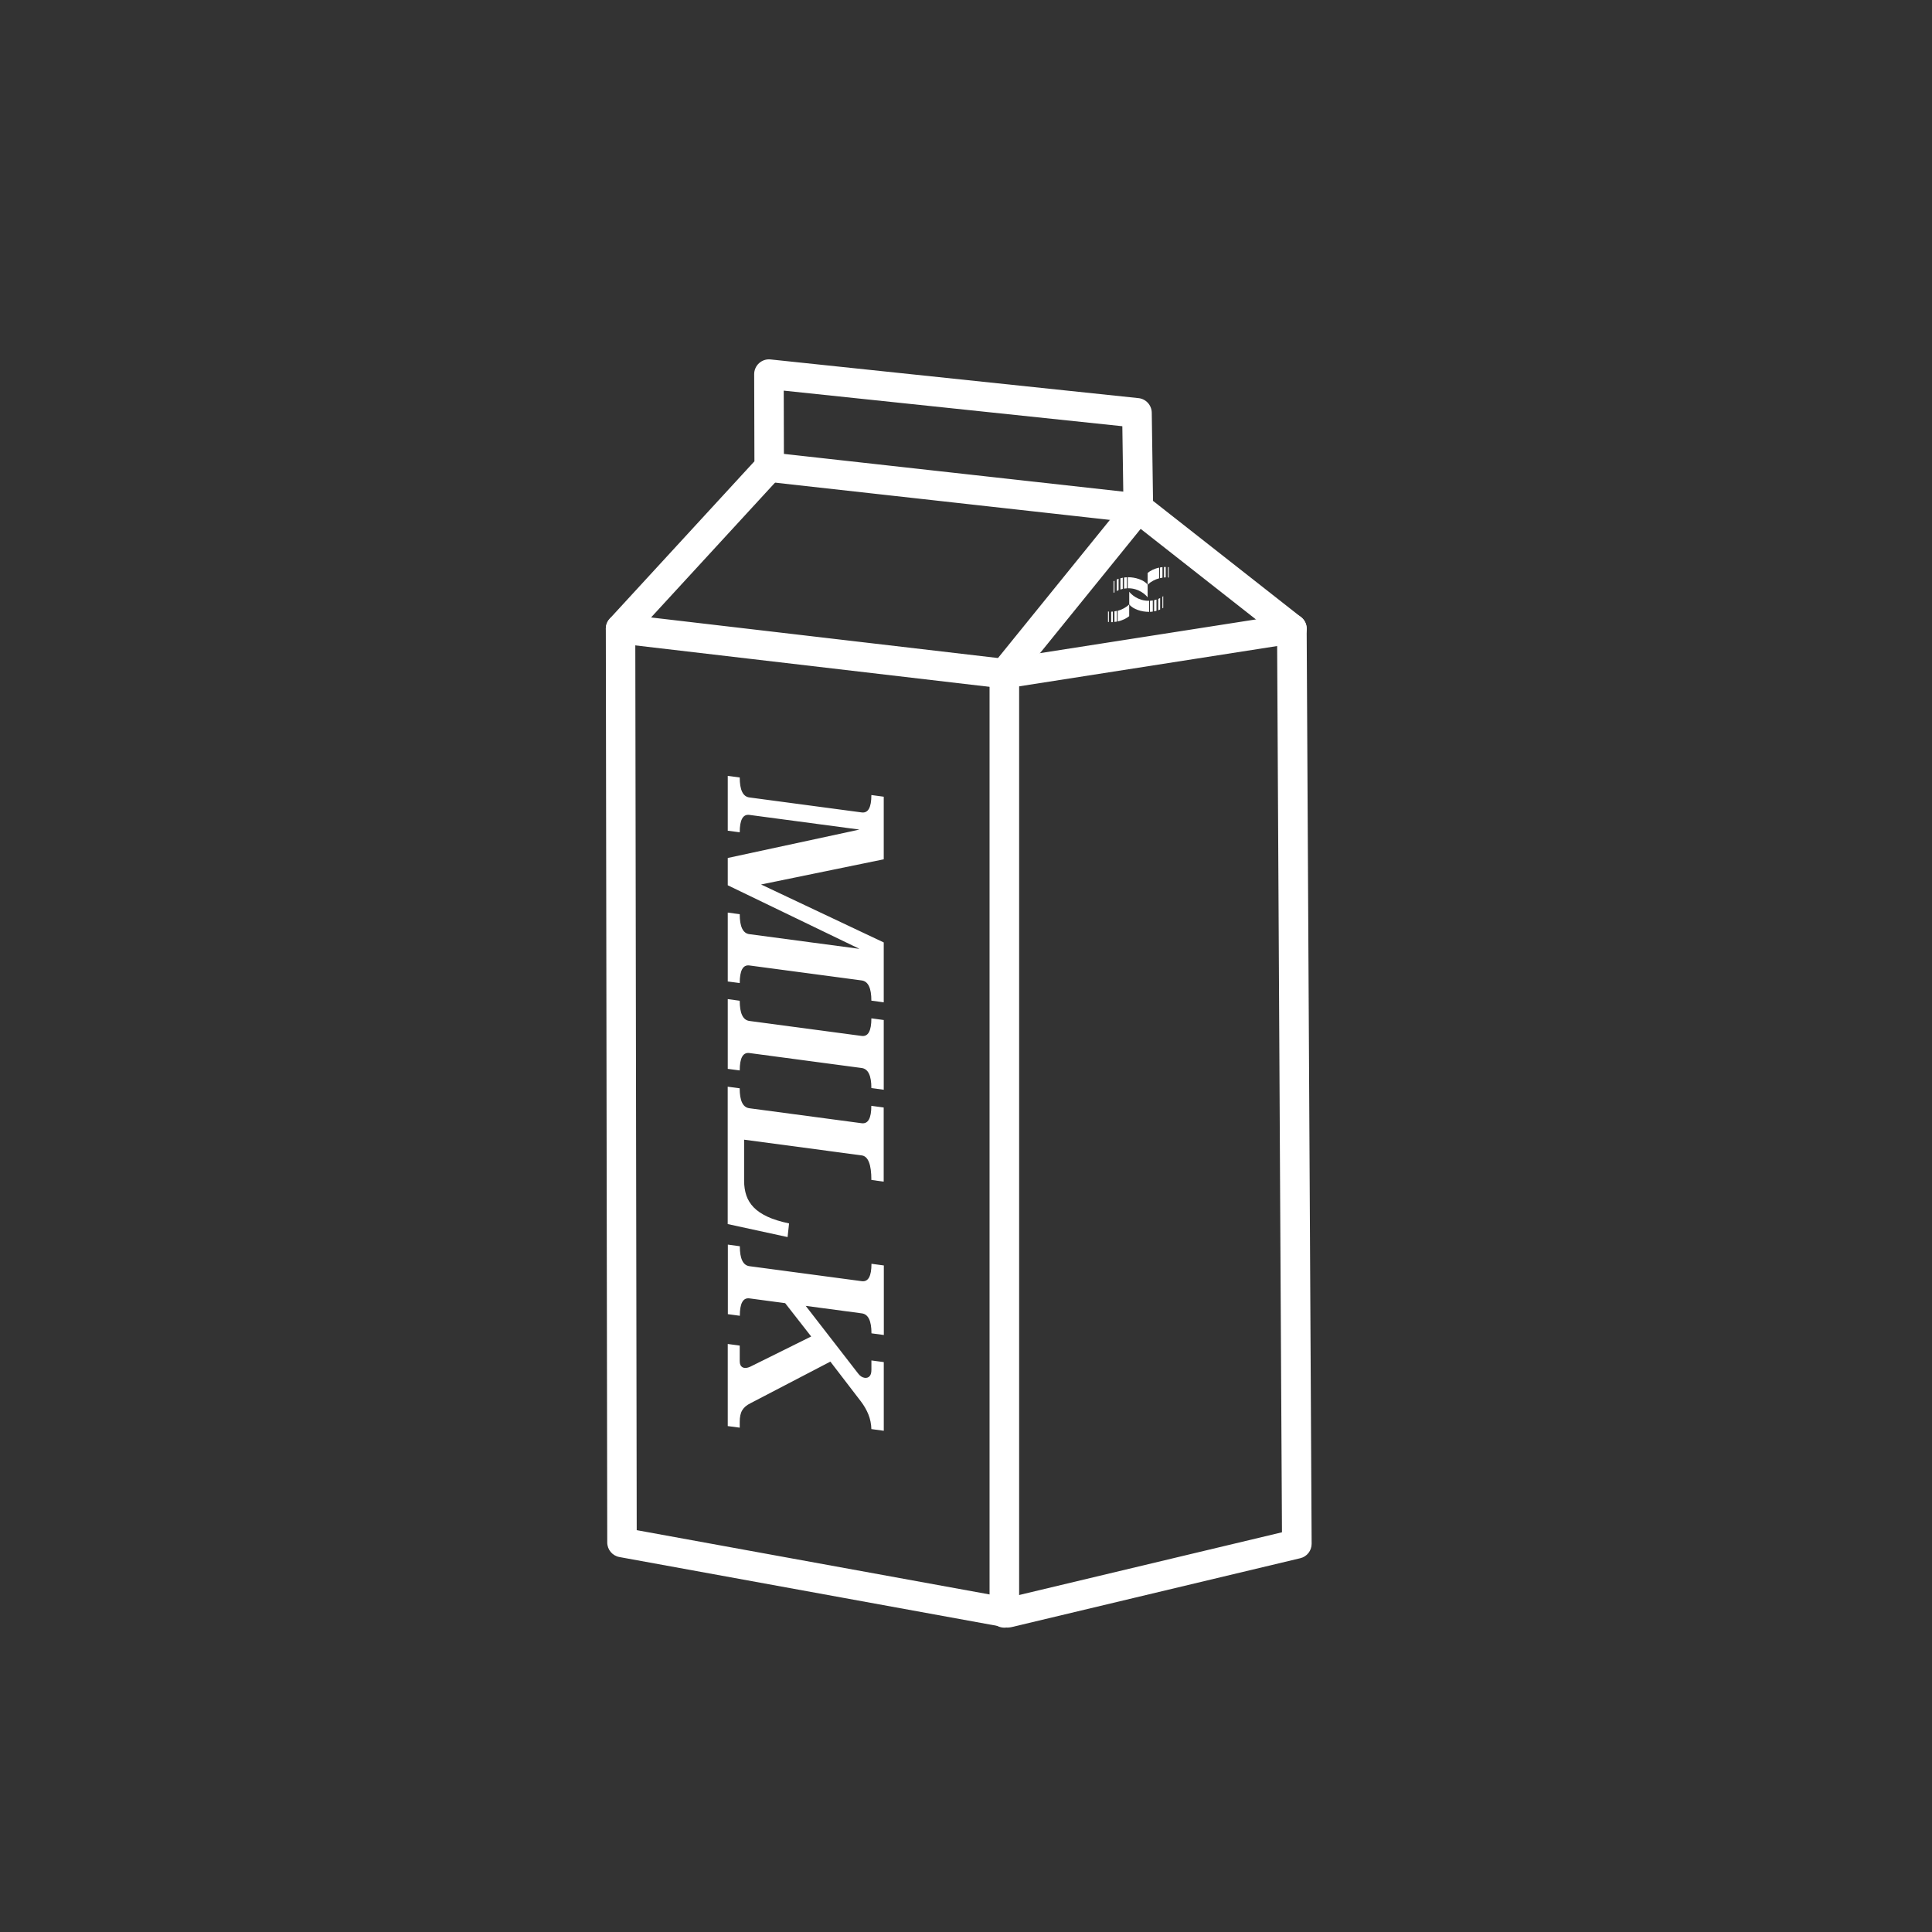
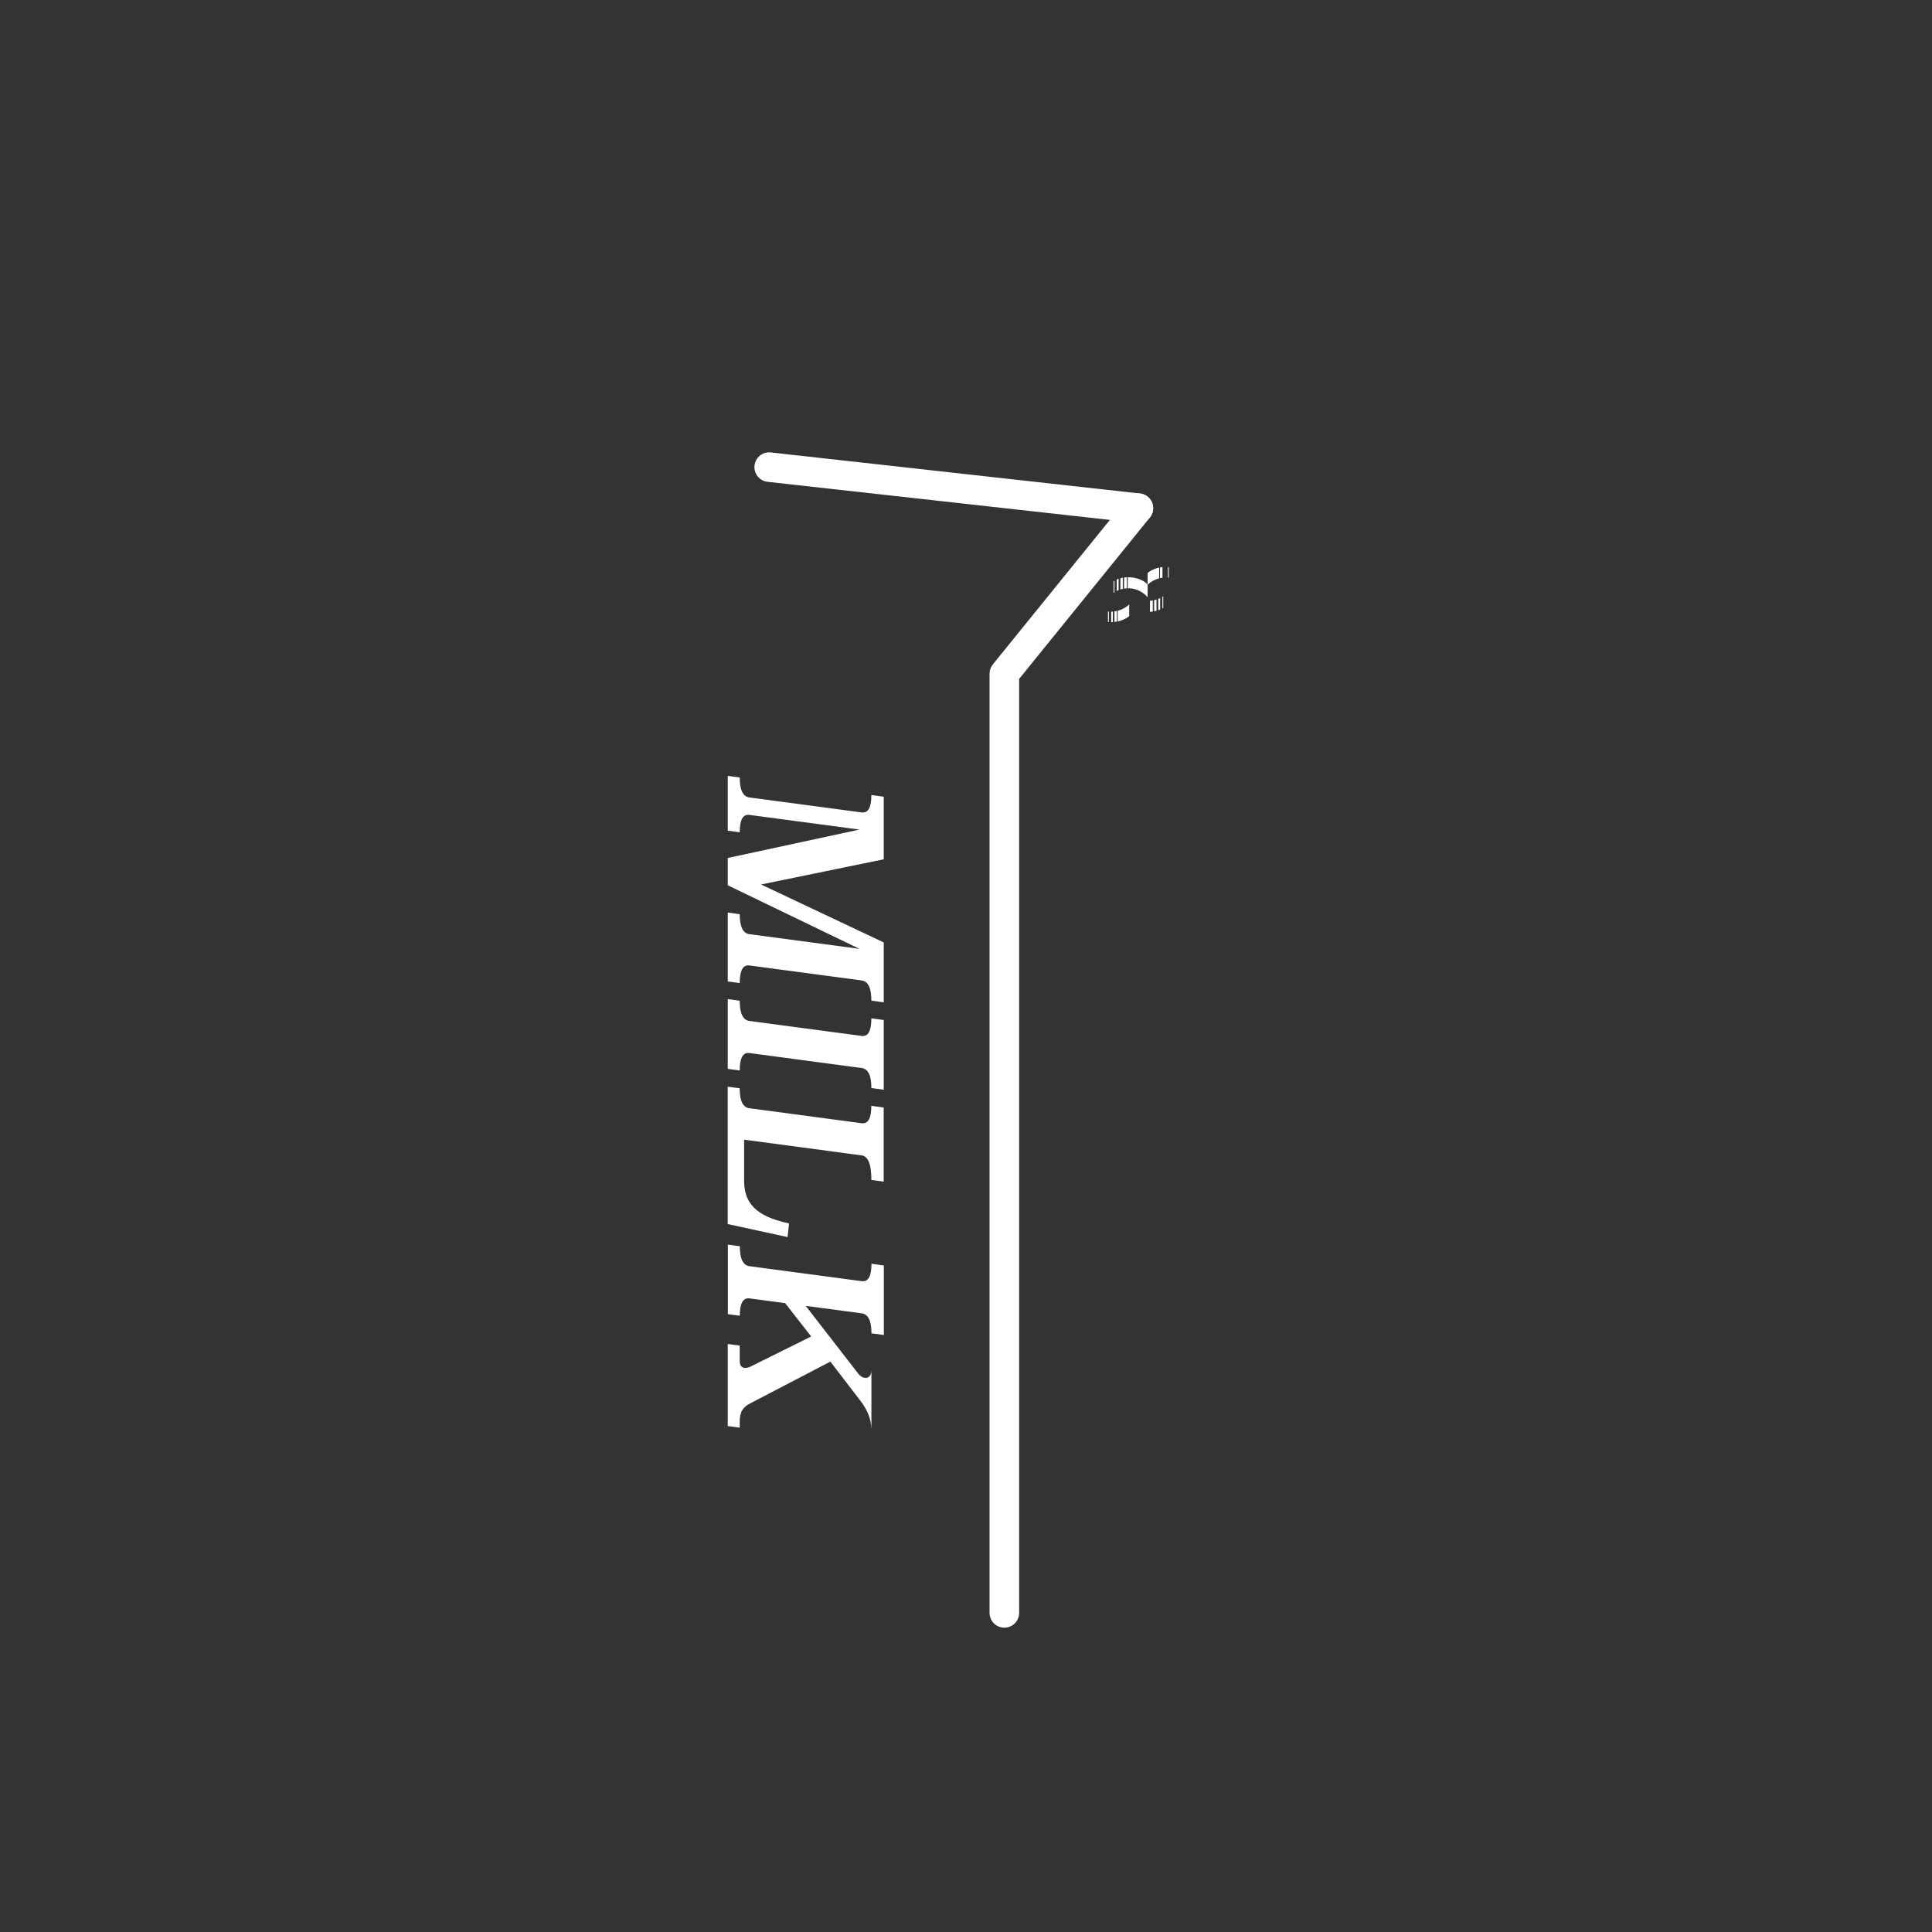
<svg xmlns="http://www.w3.org/2000/svg" id="a" viewBox="0 0 392 392">
  <rect x="0" y="0" width="392" height="392" fill="#333333" stroke="none" />
  <defs>
    <style>.b,.c{fill:#fff;}.c{fill-rule:evenodd;}</style>
  </defs>
  <g>
-     <path class="b" d="M204.54,330.24c-.18,0-.36-.02-.54-.05l-78.33-14.27c-1.42-.26-2.46-1.5-2.46-2.95l-.29-185.4c0-.75,.28-1.48,.79-2.04l29.36-31.93-.05-17.68c0-.85,.36-1.66,.99-2.23,.63-.57,1.48-.85,2.32-.76l74.67,7.85c1.51,.16,2.66,1.42,2.69,2.94l.26,17.91,30.02,23.58c.72,.56,1.14,1.43,1.15,2.34l1.01,185.68c0,1.4-.95,2.61-2.3,2.93l-58.59,13.98c-.23,.05-.46,.08-.7,.08Zm-75.34-19.77l75.25,13.71,55.66-13.28-.99-181.85-30.01-23.57c-.71-.56-1.13-1.41-1.15-2.32l-.24-16.68-68.7-7.22,.04,15.52c0,.75-.28,1.48-.79,2.04l-29.37,31.94,.29,181.72Z" />
-     <path class="b" d="M203.78,139.69c-.12,0-.23,0-.35-.02l-77.86-9.11c-1.65-.19-2.82-1.68-2.63-3.33,.19-1.65,1.68-2.83,3.33-2.63l77.46,9.06,57.94-9.05c1.64-.26,3.17,.86,3.43,2.5,.26,1.64-.86,3.17-2.5,3.43l-58.34,9.11c-.15,.02-.31,.04-.46,.04Z" />
    <path class="b" d="M230.98,106.11c-.11,0-.22,0-.34-.02l-74.9-8.33c-1.65-.18-2.83-1.67-2.65-3.31,.18-1.65,1.67-2.84,3.31-2.65l74.9,8.33c1.65,.18,2.83,1.67,2.65,3.31-.17,1.53-1.47,2.67-2.98,2.67Z" />
    <path class="b" d="M203.78,330.25c-1.66,0-3-1.34-3-3V136.69c0-.69,.24-1.35,.67-1.89l27.2-33.58c1.04-1.29,2.93-1.49,4.22-.44,1.29,1.04,1.49,2.93,.44,4.22l-26.53,32.75v189.5c0,1.66-1.34,3-3,3Z" />
    <g>
      <g>
        <path class="c" d="M228.94,117.12s-.08,0-.12,0v2.24s.08,0,.12,0c2.14,0,3.53,1.32,3.91,1.84v-2.57c-.79-1.03-2.6-1.51-3.91-1.51Z" />
        <path class="c" d="M228.07,117.18v2.25c.18-.03,.37-.05,.57-.06v-2.24c-.2,0-.39,.03-.57,.05Z" />
        <path class="c" d="M227.33,117.33v2.28c.15-.05,.31-.09,.48-.13v-2.26c-.17,.03-.33,.07-.48,.11Z" />
        <g>
          <path class="c" d="M226.58,117.59v2.32c.11-.06,.24-.12,.38-.18v-2.3c-.14,.05-.27,.1-.38,.15Z" />
          <path class="c" d="M226.12,117.83c-.07,.04-.13,.08-.18,.1v2.37s.1-.07,.18-.12v-2.36Z" />
        </g>
      </g>
      <g>
        <path class="c" d="M224.99,124.09c-.06,0-.12,0-.18-.02v2.12c.06,0,.12,0,.18,.01v-2.12Z" />
        <path class="c" d="M226.12,126.19c.17-.02,.33-.04,.49-.07v-2.17c-.16,.04-.33,.07-.49,.09v2.14Z" />
        <path class="c" d="M225.8,124.09c-.12,0-.23,.01-.34,.02v2.12c.12,0,.23,0,.34,0v-2.13Z" />
        <path class="c" d="M226.78,123.92v2.17c1.03-.22,1.82-.66,2.33-1.07v-2.37c-.7,.64-1.51,1.06-2.33,1.28Z" />
      </g>
      <g>
        <path class="c" d="M235.85,121.07v2.36c.07-.04,.12-.07,.17-.09v-2.37s-.09,.06-.17,.11Z" />
        <path class="c" d="M234.65,121.65c-.15,.05-.31,.09-.48,.13v2.26c.17-.03,.33-.07,.48-.11v-2.28Z" />
        <path class="c" d="M233.33,124.14c.2,0,.39-.03,.57-.05v-2.25c-.18,.03-.37,.05-.57,.06v2.24Z" />
-         <path class="c" d="M233.16,121.9s-.09,0-.13,0c-2.14,0-3.53-1.32-3.91-1.84v2.57c.79,1.03,2.6,1.51,3.91,1.51,.04,0,.09,0,.13,0v-2.24Z" />
        <path class="c" d="M235.39,121.34c-.11,.06-.24,.12-.38,.18v2.3c.14-.05,.27-.1,.38-.15v-2.33Z" />
      </g>
      <g>
        <path class="c" d="M235.19,115.17c-1.04,.22-1.83,.66-2.34,1.08v2.37c.7-.64,1.52-1.06,2.34-1.28v-2.17Z" />
        <path class="c" d="M235.86,115.07c-.17,.02-.33,.04-.49,.07v2.16c.16-.04,.33-.07,.49-.09v-2.14Z" />
        <g>
          <path class="c" d="M236.98,115.05v2.12c.06,0,.11,0,.16,.02v-2.12c-.06,0-.11,0-.16-.01Z" />
-           <path class="c" d="M236.52,115.04c-.12,0-.23,0-.34,0v2.13c.12,0,.23-.01,.34-.02v-2.12Z" />
        </g>
      </g>
    </g>
  </g>
  <g>
    <path class="b" d="M176.8,203.03c0-2.56-.65-3.92-1.96-4.1l-22.79-3.04c-1.31-.17-1.96,1.02-1.96,3.57l-2.43-.32v-13.98l2.43,.33c0,2.53,.65,3.88,1.96,4.05l22.33,2.98-26.72-12.9v-5.54l26.72-5.76-22.33-2.98c-1.31-.17-1.96,1-1.96,3.53l-2.43-.32v-11.12l2.43,.32c0,2.53,.65,3.88,1.96,4.05l22.79,3.04c1.31,.17,1.96-1,1.96-3.53l2.51,.34v12.7l-24.89,5.11,24.89,11.76v12.15l-2.51-.34Z" />
    <path class="b" d="M176.8,220.76c0-2.53-.65-3.88-1.96-4.06l-22.79-3.04c-1.31-.17-1.96,1-1.96,3.53l-2.43-.32v-14.15l2.43,.33c0,2.56,.65,3.92,1.96,4.1l22.79,3.04c1.31,.17,1.96-1.02,1.96-3.57l2.51,.34v14.15l-2.51-.34Z" />
    <path class="b" d="M176.8,239.42c0-3.15-.65-4.82-1.96-4.99l-23.86-3.19v8.35c0,1.08,.15,2.06,.45,2.96,.3,.89,.8,1.7,1.49,2.42,.7,.72,1.63,1.35,2.79,1.89,1.16,.54,2.63,1,4.39,1.37l-.3,2.77-12.15-2.64v-27.87l2.43,.32c0,2.53,.65,3.88,1.96,4.05l22.79,3.04c1.31,.17,1.96-1,1.96-3.53l2.51,.34v15.04l-2.51-.34Z" />
-     <path class="b" d="M176.8,289.96c-.03-1.05-.23-2.04-.6-2.96-.37-.92-.87-1.79-1.49-2.61l-6.23-8.12-16.22,8.45c-.77,.38-1.32,.85-1.66,1.42-.34,.56-.51,1.34-.51,2.34v1.19l-2.43-.32v-16.66l2.43,.33v3.07c0,.48,.08,.83,.26,1.06,.17,.22,.4,.35,.68,.39,.37,.05,.78-.04,1.24-.26l12.32-6.11-5.28-6.76-7.24-.97c-1.31-.17-1.96,1-1.96,3.53l-2.43-.33v-14.11l2.43,.33c0,2.53,.65,3.88,1.96,4.05l22.79,3.04c1.31,.17,1.96-1,1.96-3.53l2.51,.34v14.11l-2.51-.34c0-2.53-.65-3.88-1.96-4.05l-11.38-1.52,10.61,13.69c.4,.54,.85,.84,1.36,.91,.4,.05,.72-.05,.98-.32,.26-.26,.38-.71,.38-1.33v-1.88l2.51,.34v13.93l-2.51-.34Z" />
+     <path class="b" d="M176.8,289.96c-.03-1.05-.23-2.04-.6-2.96-.37-.92-.87-1.79-1.49-2.61l-6.23-8.12-16.22,8.45c-.77,.38-1.32,.85-1.66,1.42-.34,.56-.51,1.34-.51,2.34v1.19l-2.43-.32v-16.66l2.43,.33v3.07c0,.48,.08,.83,.26,1.06,.17,.22,.4,.35,.68,.39,.37,.05,.78-.04,1.24-.26l12.32-6.11-5.28-6.76-7.24-.97c-1.31-.17-1.96,1-1.96,3.53l-2.43-.33v-14.11l2.43,.33c0,2.53,.65,3.88,1.96,4.05l22.79,3.04c1.31,.17,1.96-1,1.96-3.53l2.51,.34v14.11l-2.51-.34c0-2.53-.65-3.88-1.96-4.05l-11.38-1.52,10.61,13.69c.4,.54,.85,.84,1.36,.91,.4,.05,.72-.05,.98-.32,.26-.26,.38-.71,.38-1.33v-1.88v13.93l-2.51-.34Z" />
  </g>
</svg>